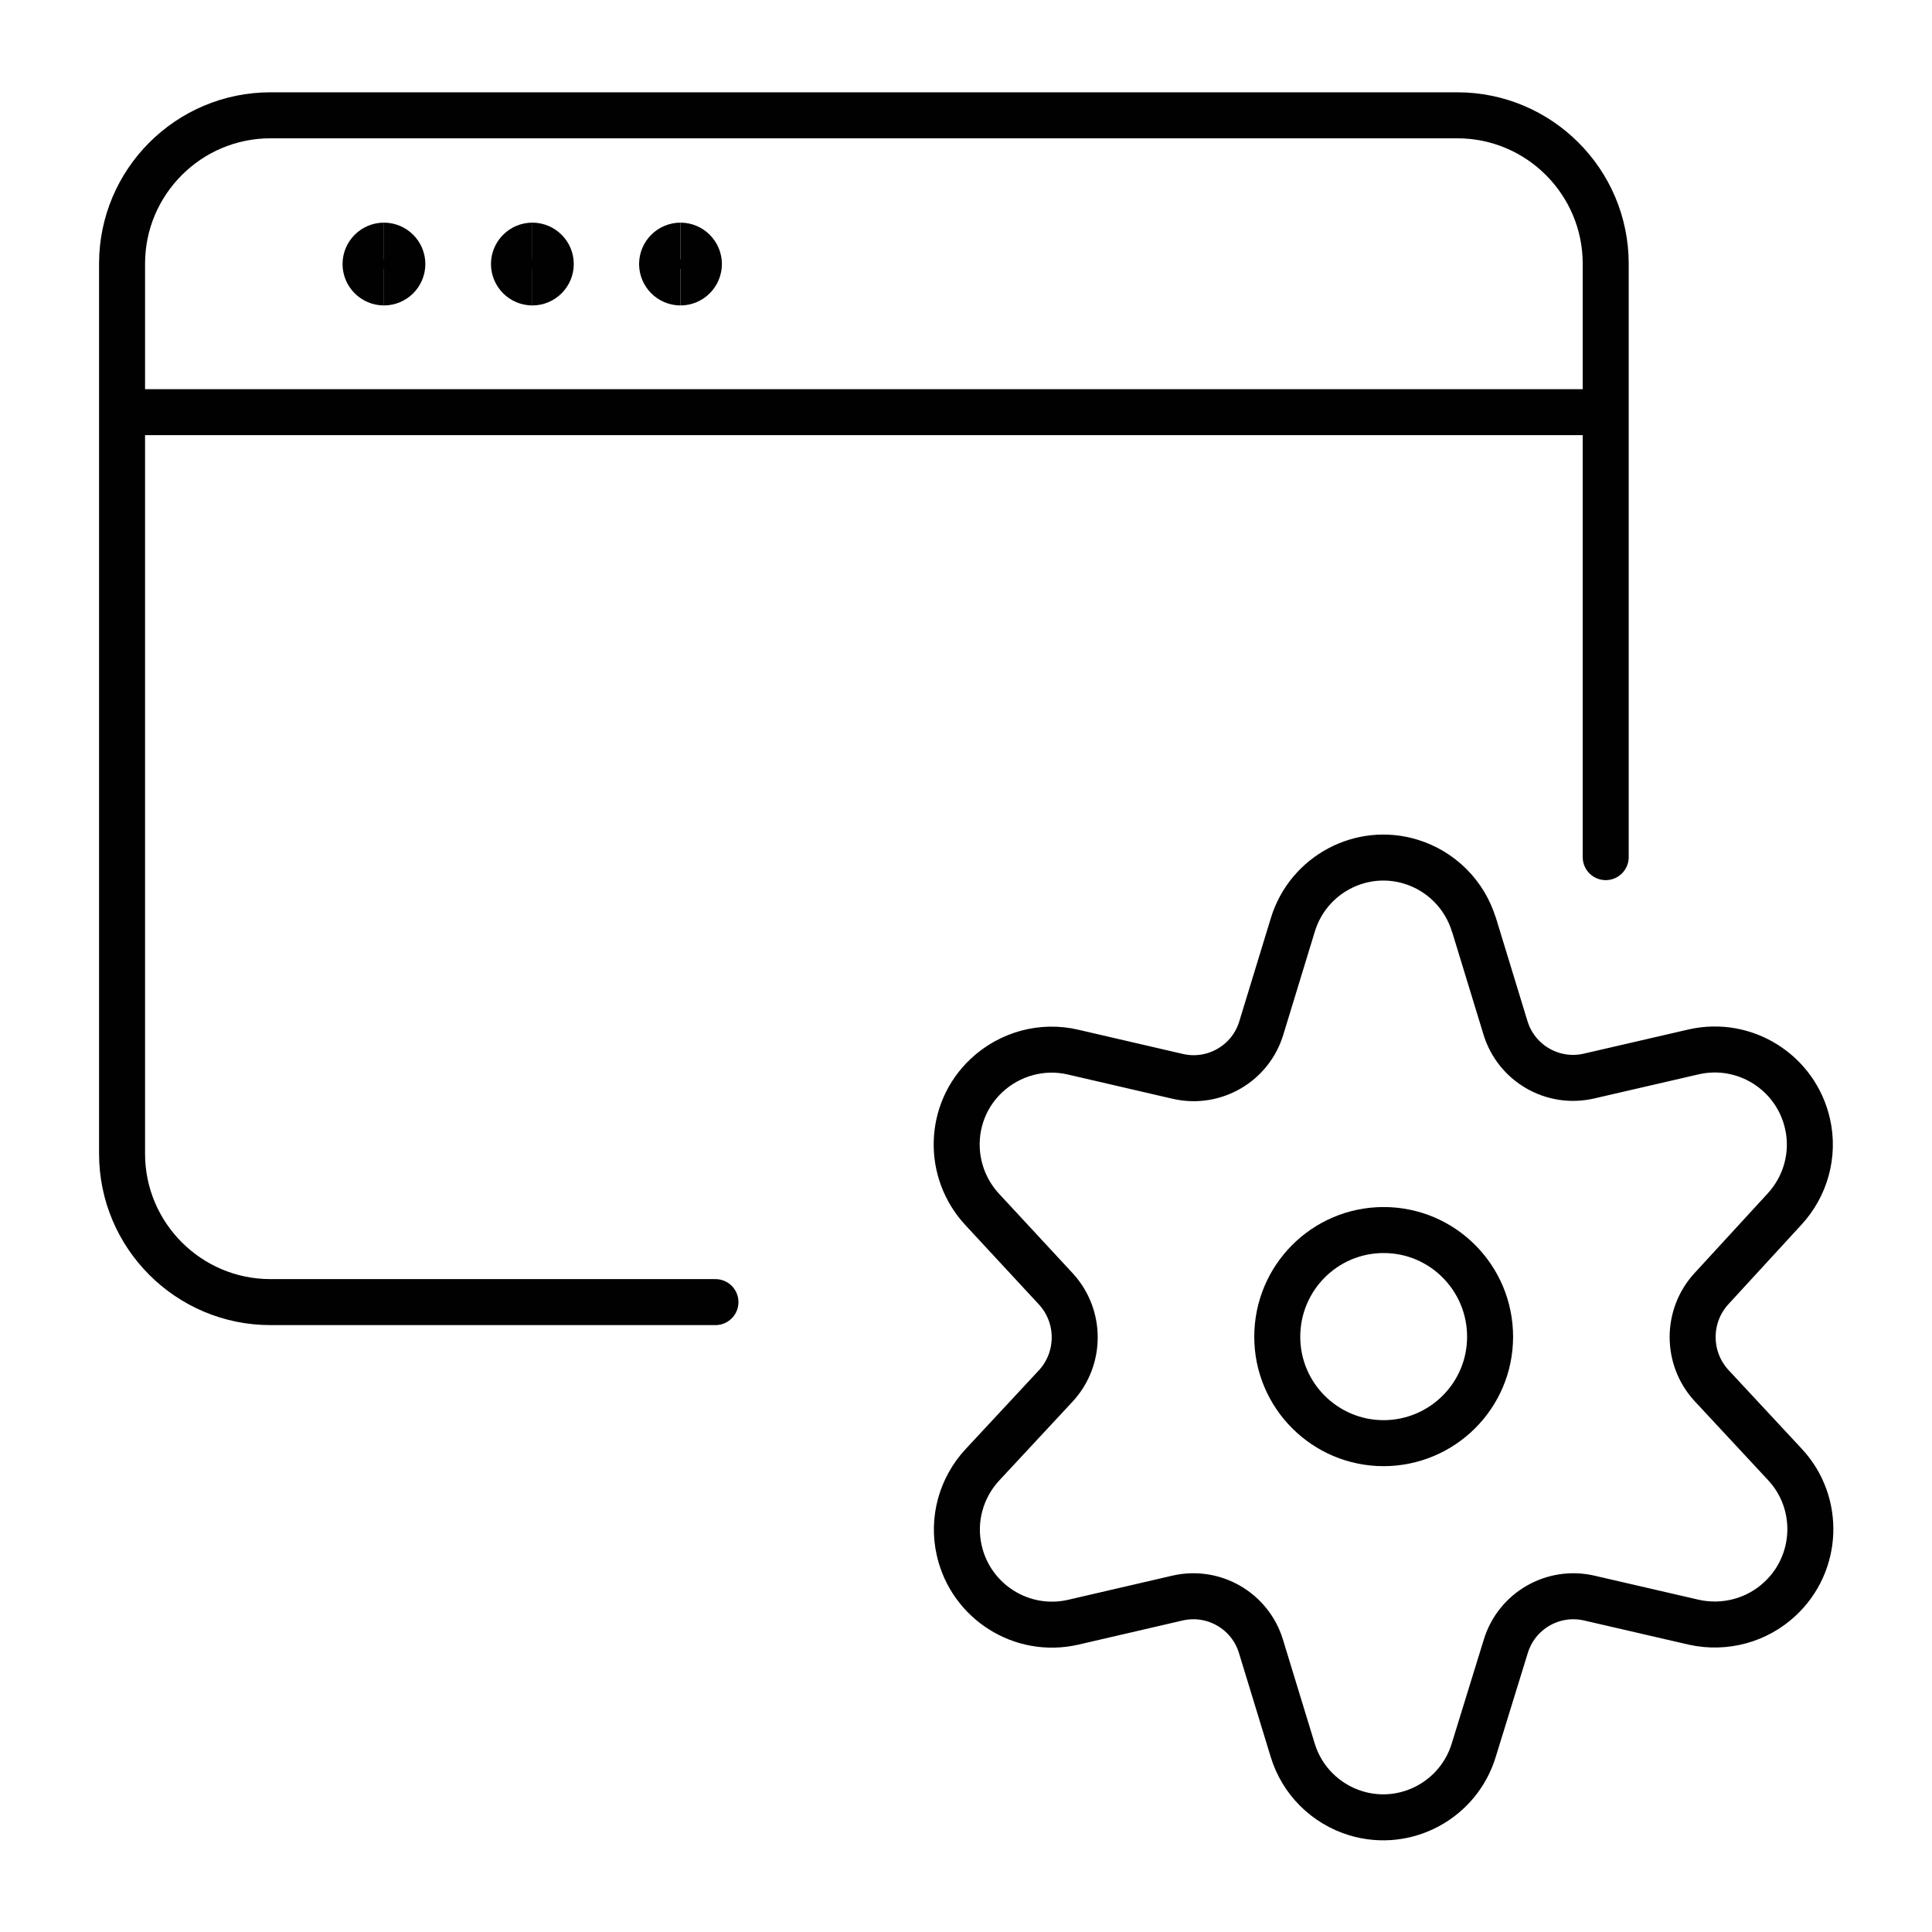
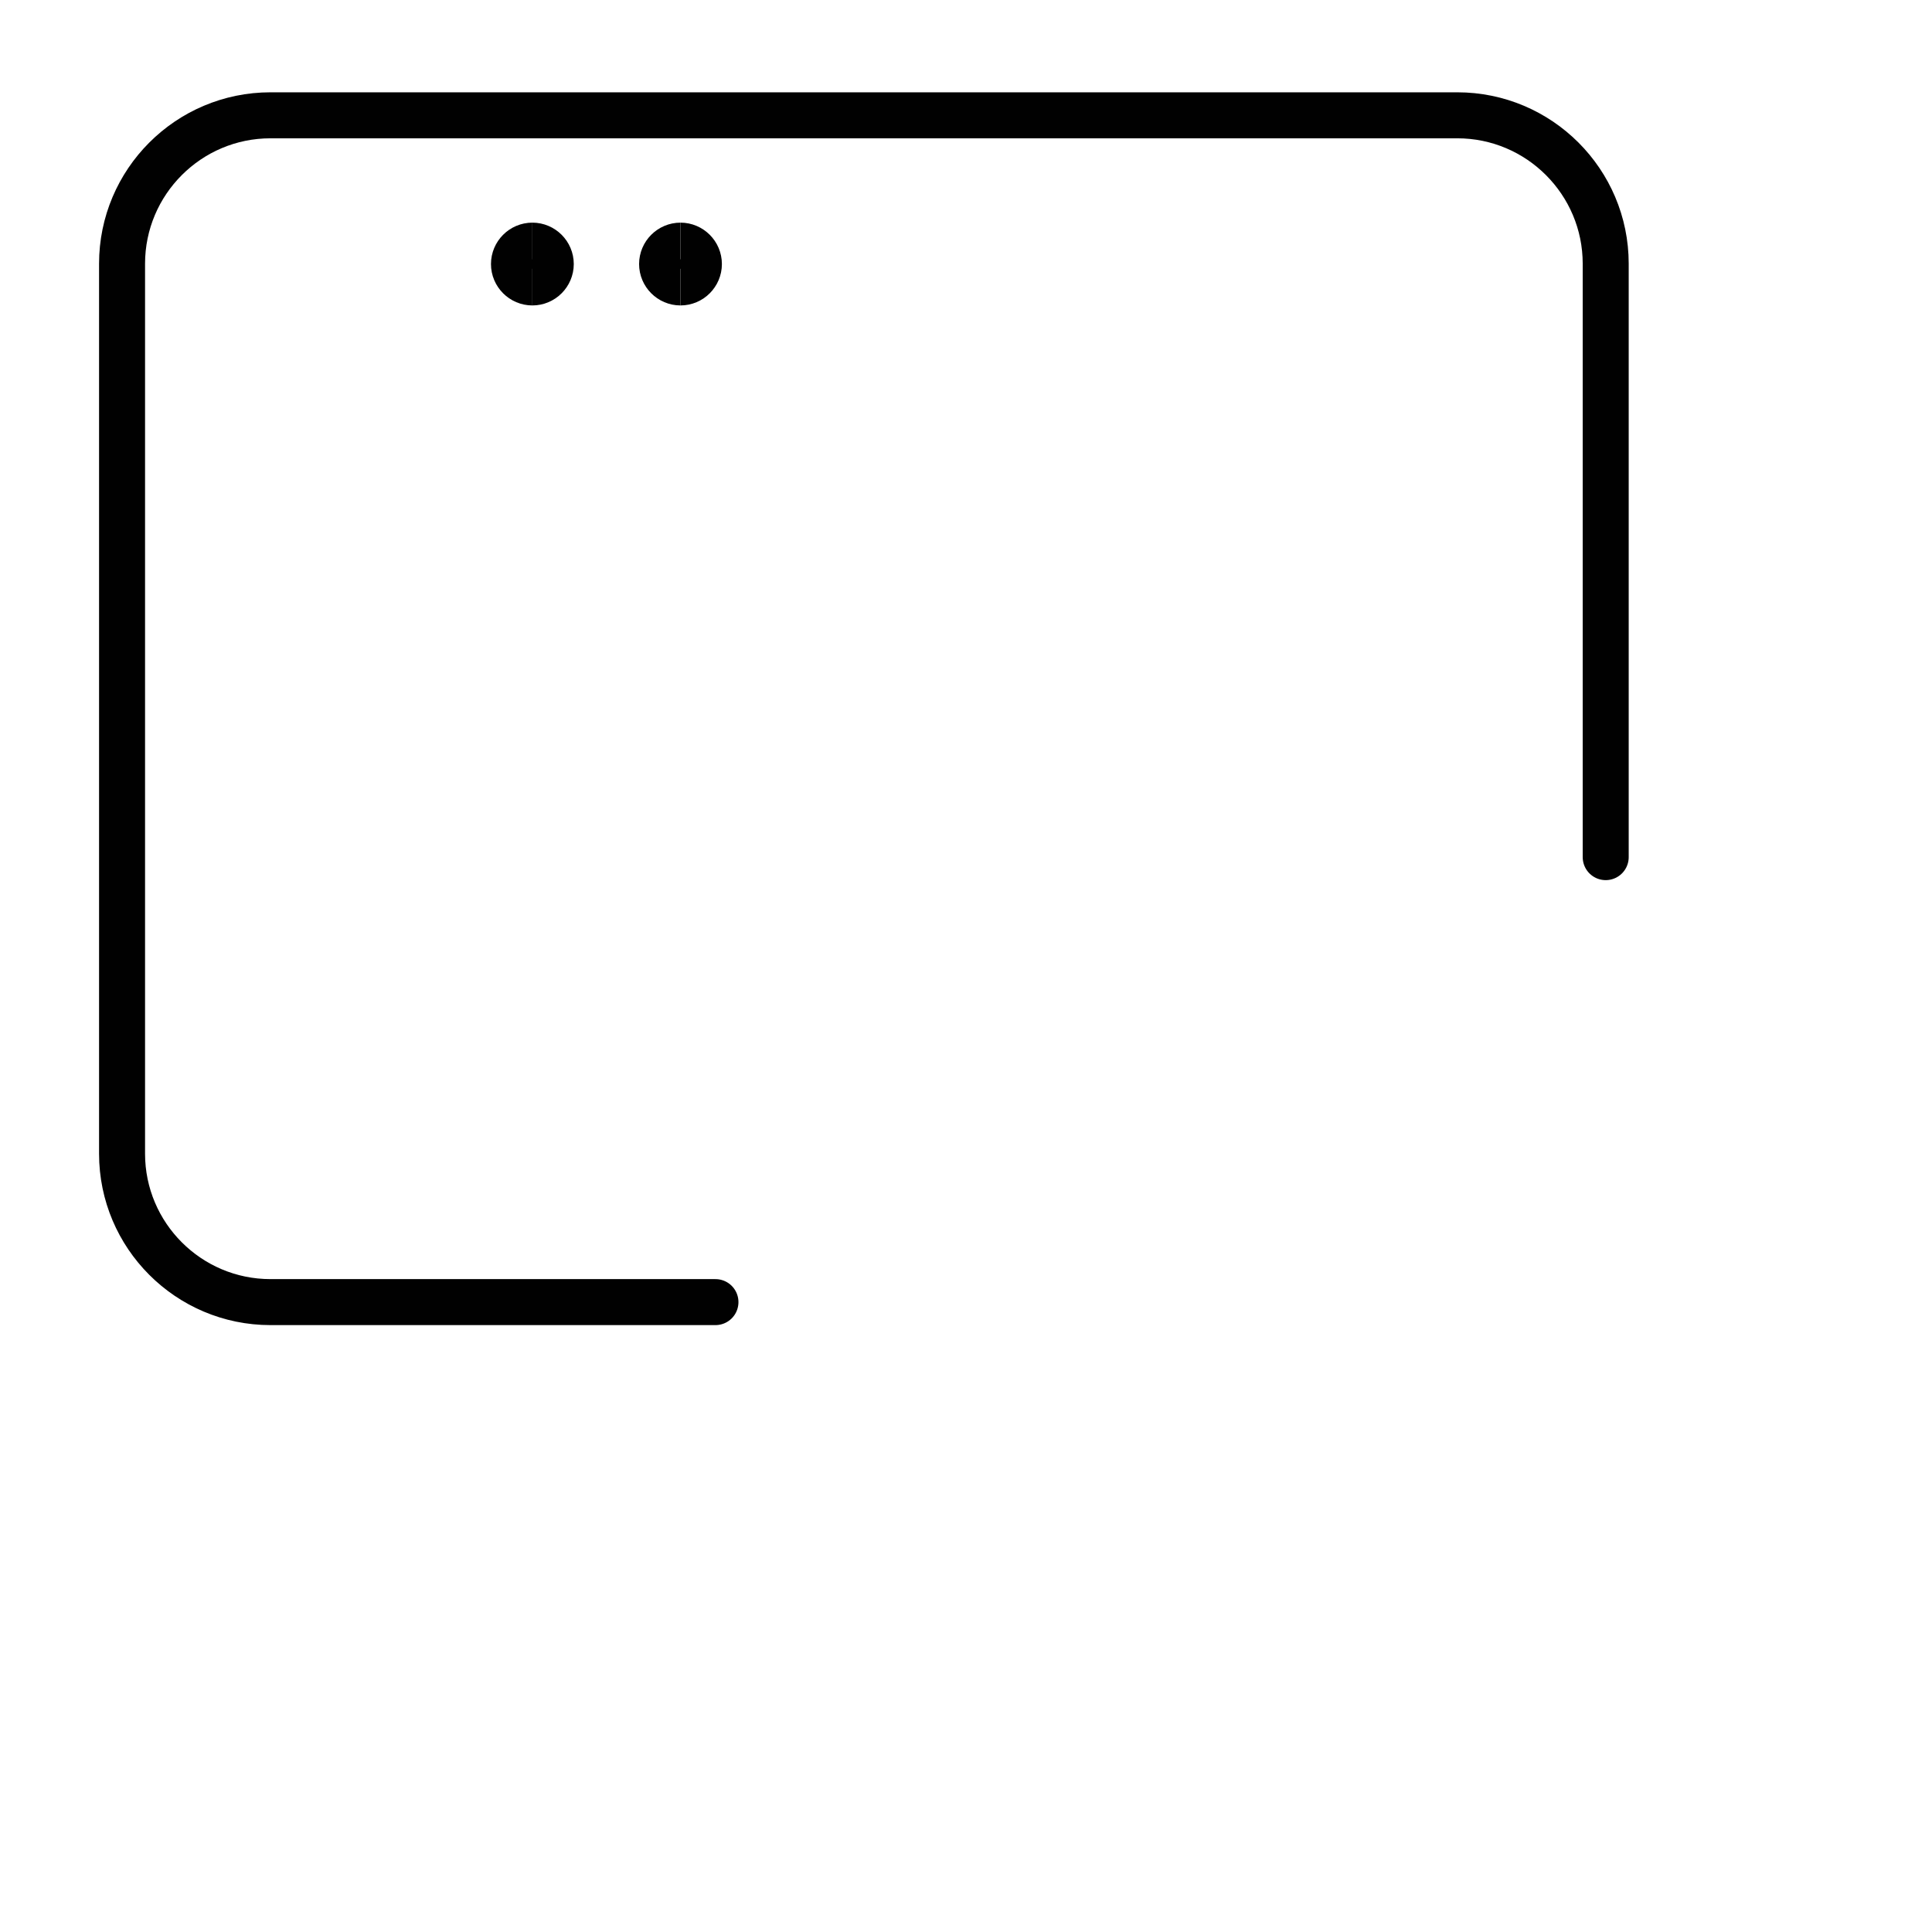
<svg xmlns="http://www.w3.org/2000/svg" id="Layer_1" data-name="Layer 1" viewBox="0 0 63 63">
  <defs>
    <style>
      .cls-1, .cls-2 {
        fill: none;
        stroke: #010101;
        stroke-width: 1.5px;
      }

      .cls-2 {
        stroke-linecap: round;
        stroke-linejoin: round;
      }
    </style>
  </defs>
-   <path class="cls-2" d="m45.11,47.06c1.92,0,3.48-1.55,3.48-3.47s-1.55-3.48-3.47-3.48h0c-1.92,0-3.47,1.56-3.47,3.48,0,1.92,1.56,3.47,3.47,3.47Z" />
-   <path class="cls-2" d="m48.06,30.14l1.03,3.37c.35,1.16,1.54,1.85,2.72,1.58l3.42-.79c1.67-.38,3.33.67,3.71,2.34.23,1-.06,2.05-.76,2.8l-2.37,2.58c-.82.89-.82,2.27,0,3.16l2.39,2.57c1.17,1.25,1.1,3.22-.16,4.39-.75.7-1.8.98-2.8.76l-3.42-.79c-1.18-.27-2.37.42-2.72,1.58l-1.04,3.37c-.49,1.63-2.21,2.56-3.84,2.07-.99-.3-1.77-1.07-2.07-2.07l-1.03-3.37c-.35-1.16-1.54-1.85-2.72-1.58l-3.41.79c-1.67.38-3.33-.67-3.71-2.34-.23-1,.06-2.05.76-2.8l2.39-2.57c.82-.89.82-2.27,0-3.16l-2.39-2.58c-1.17-1.25-1.12-3.21.13-4.38.76-.71,1.82-1,2.83-.76l3.41.79c1.18.27,2.37-.42,2.72-1.58l1.03-3.37c.5-1.63,2.23-2.55,3.85-2.05.98.3,1.75,1.07,2.05,2.05h0Z" />
-   <path class="cls-2" d="m4.66,13.44h47.09" />
  <path class="cls-2" d="m23.33,42.46h-14.51c-2.67,0-4.84-2.17-4.84-4.84h0V8.6c0-2.67,2.17-4.84,4.84-4.84h38.7c2.67,0,4.84,2.17,4.84,4.84v19.35" />
-   <path class="cls-1" d="m12.52,9.21c-.33,0-.6-.27-.6-.6s.27-.6.6-.6" />
-   <path class="cls-1" d="m12.52,9.21c.33,0,.6-.27.6-.6s-.27-.6-.6-.6" />
  <g>
    <path class="cls-1" d="m17.36,9.21c-.33,0-.6-.27-.6-.6s.27-.6.6-.6" />
    <path class="cls-1" d="m17.36,9.21c.33,0,.6-.27.6-.6s-.27-.6-.6-.6" />
  </g>
  <g>
    <path class="cls-1" d="m22.19,9.21c-.33,0-.6-.27-.6-.6s.27-.6.6-.6" />
    <path class="cls-1" d="m22.19,9.21c.33,0,.6-.27.6-.6s-.27-.6-.6-.6" />
  </g>
</svg>